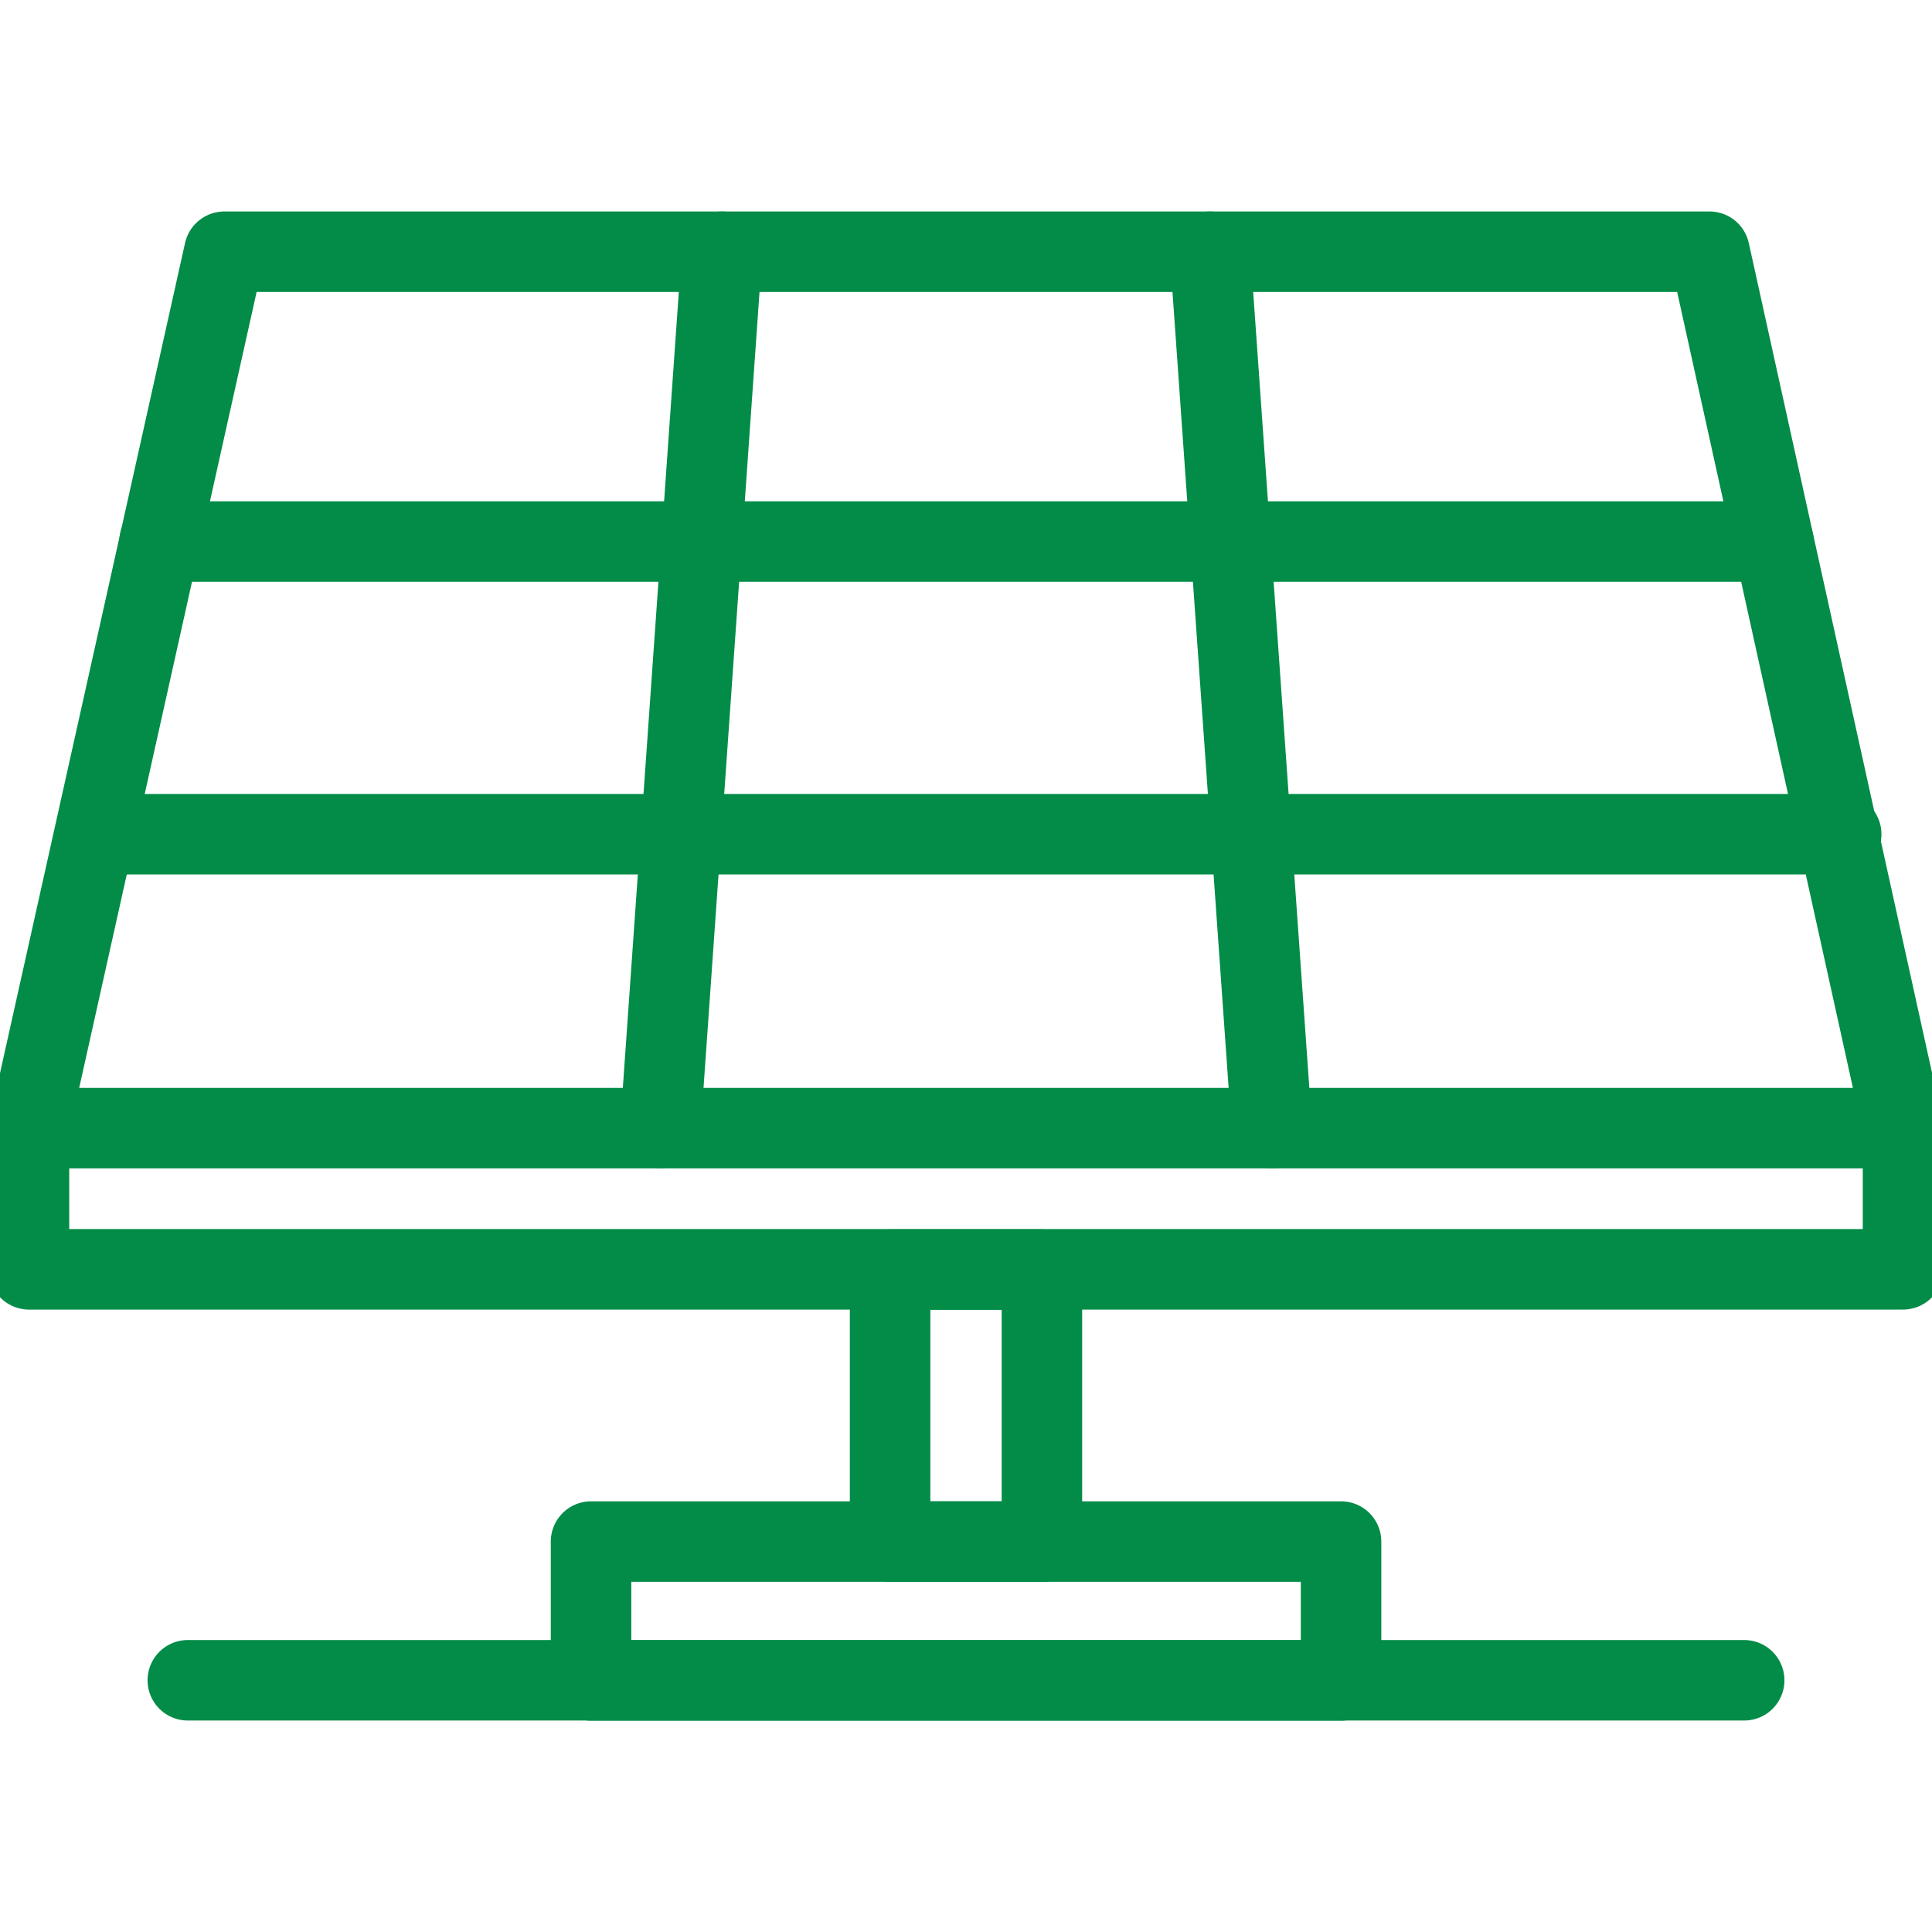
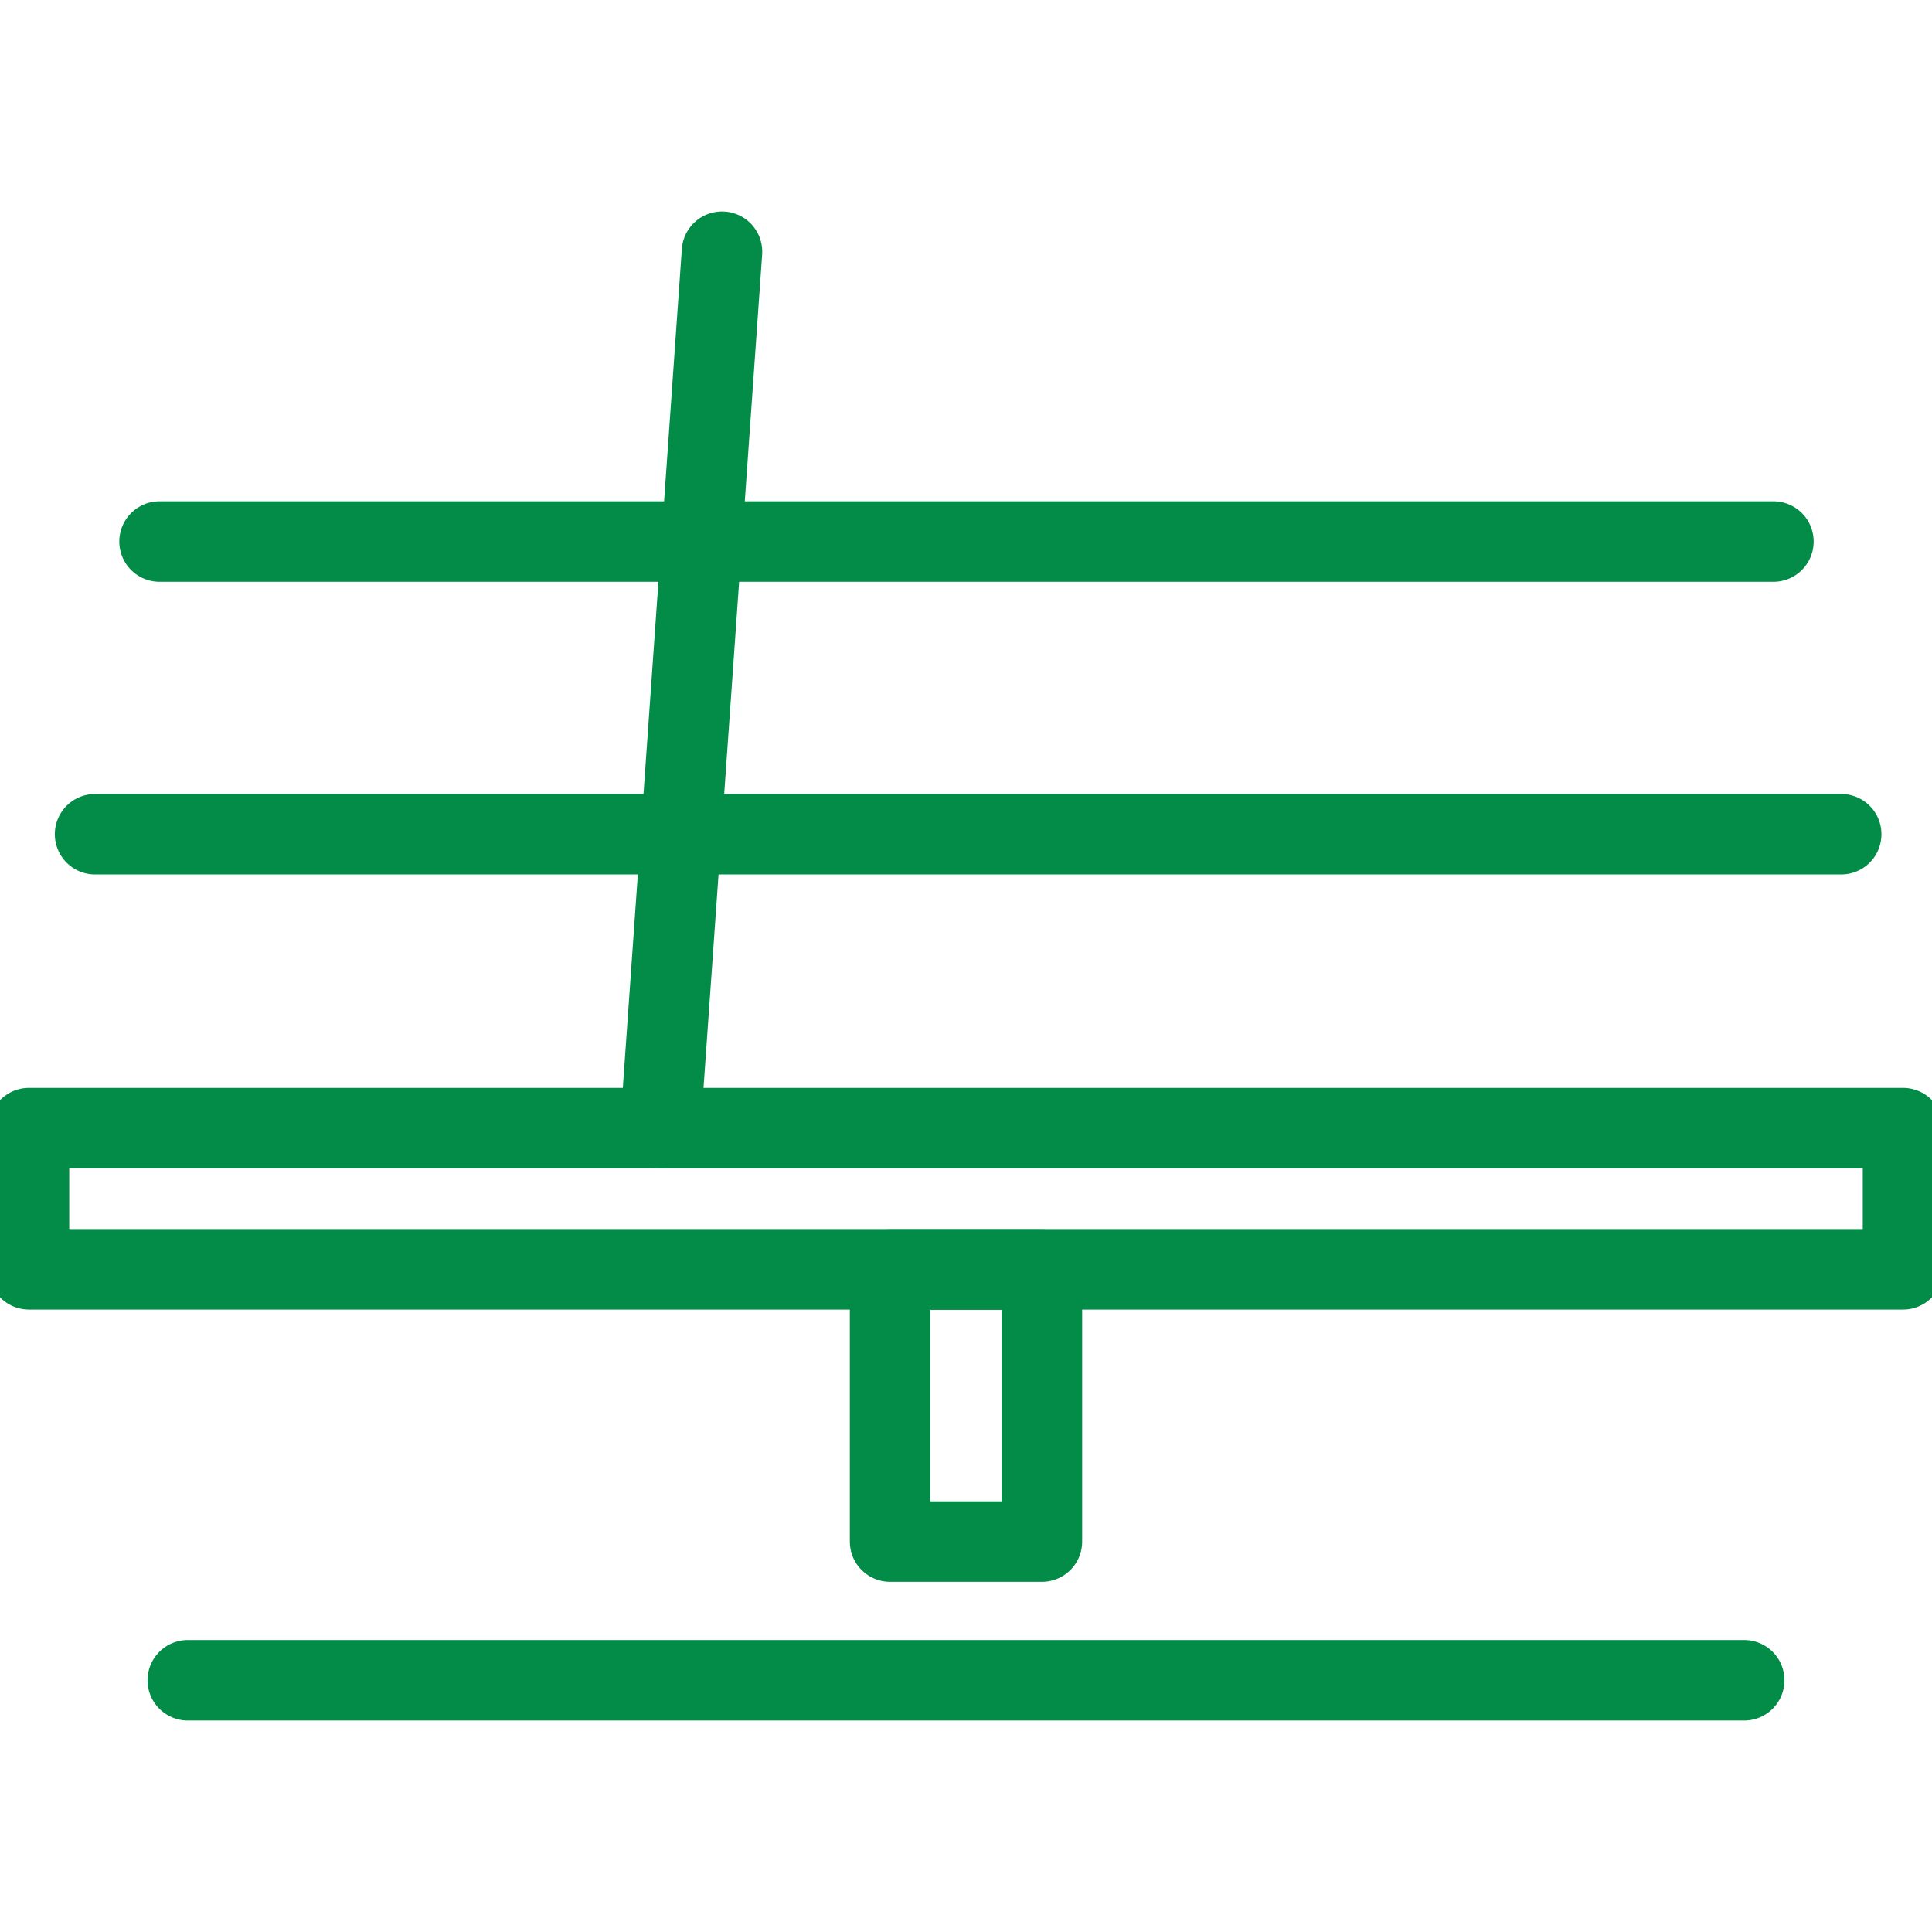
<svg xmlns="http://www.w3.org/2000/svg" width="24" height="24" viewBox="0 0 24 24" fill="none">
  <g clip-path="url(#clip0_5297_12129)">
    <path d="M2.333 20.873H21.667" stroke="#028C47" stroke-linecap="round" stroke-linejoin="round" />
-     <path d="M16.659 19.15H7.342V20.875H16.659V19.15Z" stroke="#028C47" stroke-linecap="round" stroke-linejoin="round" />
    <path d="M12.943 15.771H11.057V19.15H12.943V15.771Z" stroke="#028C47" stroke-linecap="round" stroke-linejoin="round" />
    <path d="M23.64 14.014H0.36V15.768H23.64V14.014Z" stroke="#028C47" stroke-linecap="round" stroke-linejoin="round" />
-     <path d="M0.36 14.014L2.787 3.127H21.236L23.64 14.014" stroke="#028C47" stroke-linecap="round" stroke-linejoin="round" />
    <path d="M1.982 6.727H22.03" stroke="#028C47" stroke-linecap="round" stroke-linejoin="round" />
    <path d="M22.872 10.363H1.181" stroke="#028C47" stroke-linecap="round" stroke-linejoin="round" />
    <path d="M8.969 3.127L8.203 14.014" stroke="#028C47" stroke-linecap="round" stroke-linejoin="round" />
-     <path d="M15.031 3.127L15.799 14.014" stroke="#028C47" stroke-linecap="round" stroke-linejoin="round" />
  </g>
  <defs>
    <clipPath id="clip0_5297_12129">
      <rect width="24" height="24" fill="white" />
    </clipPath>
  </defs>
</svg>